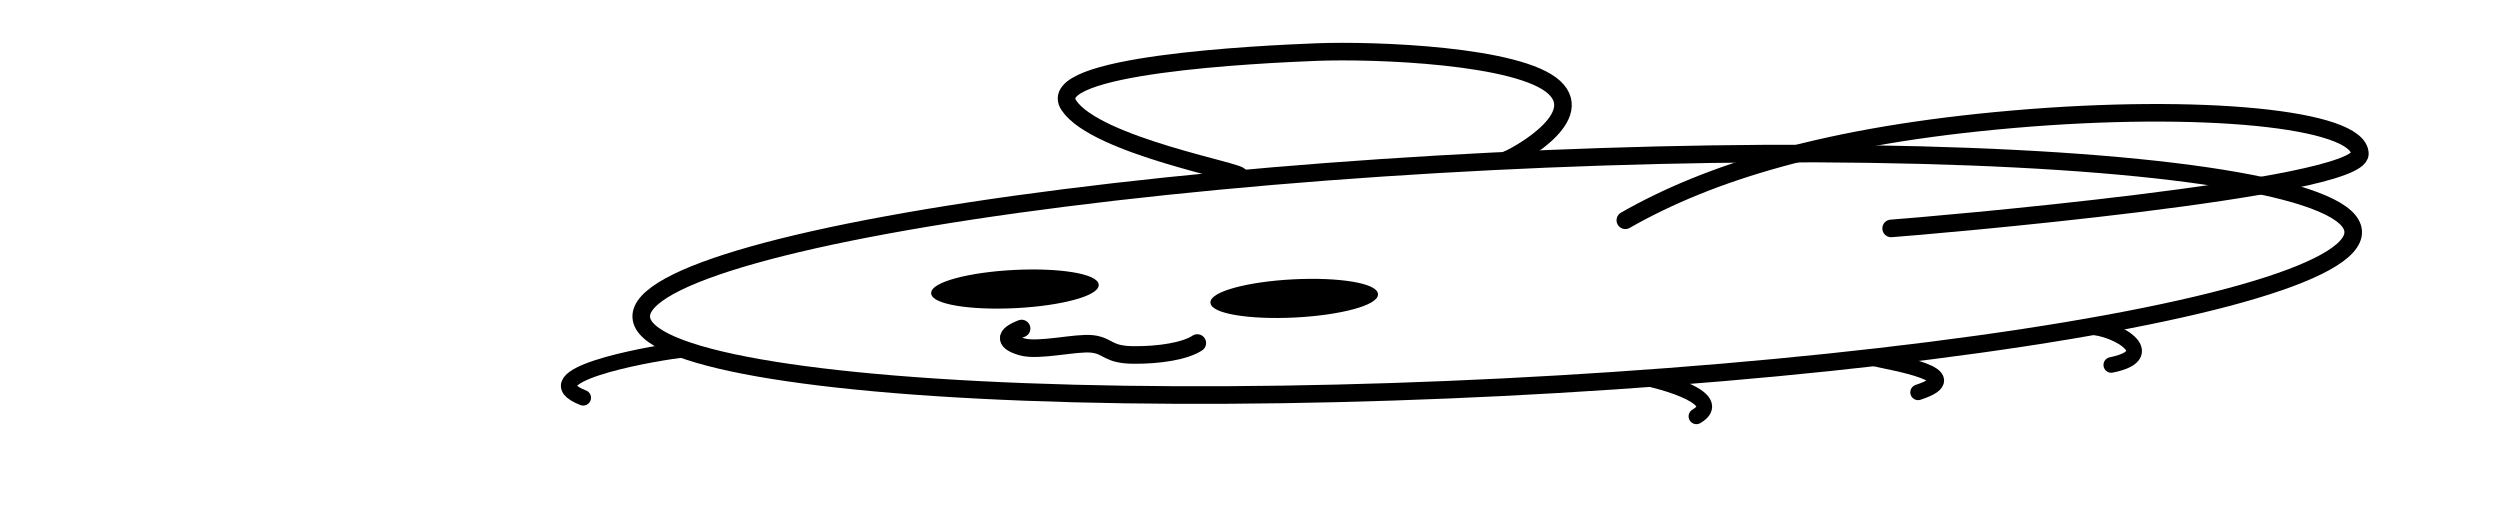
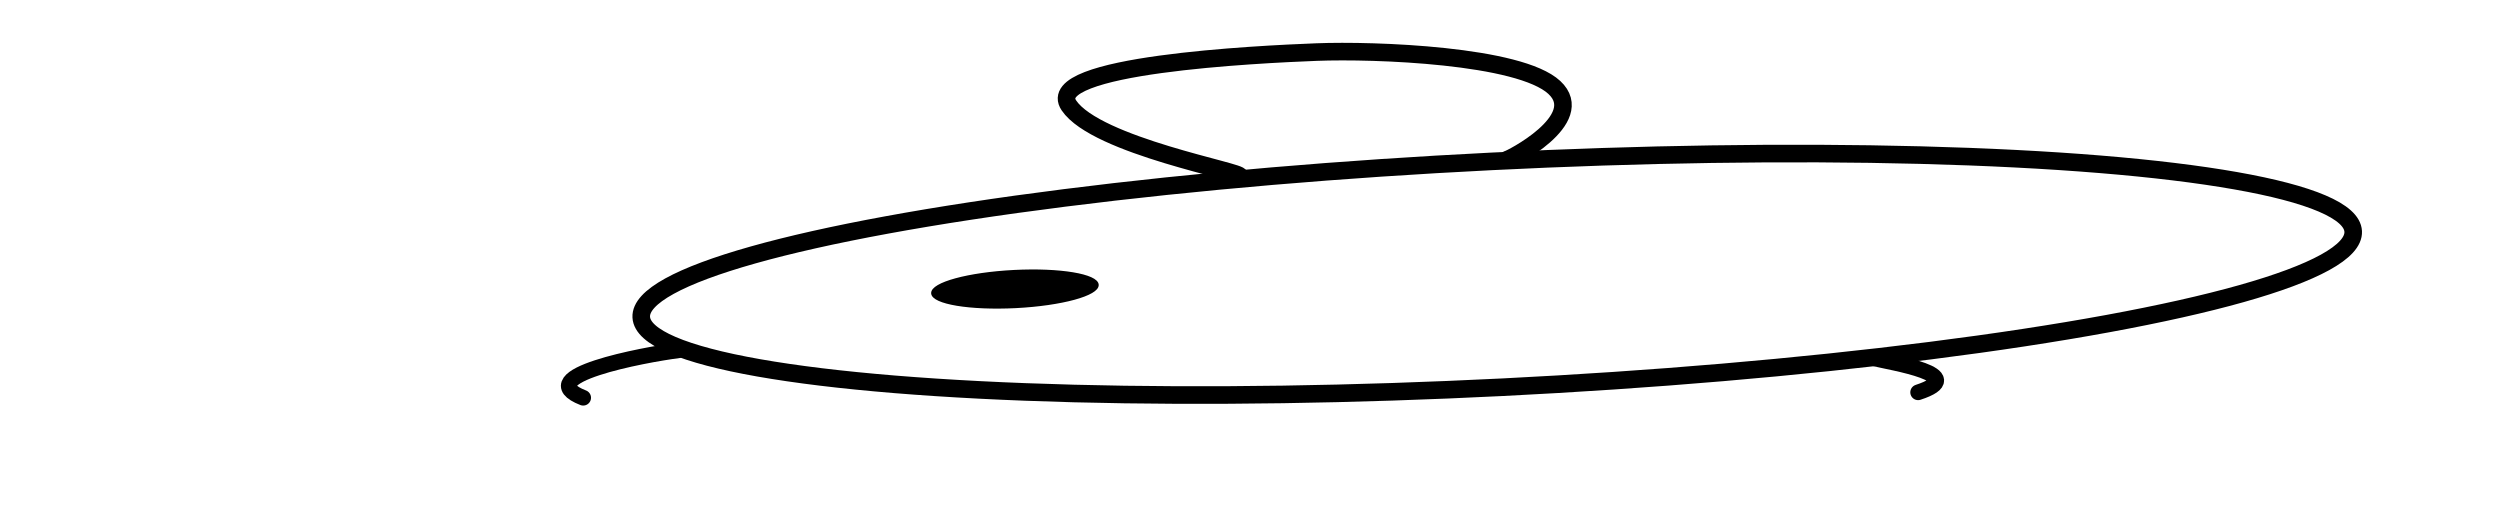
<svg xmlns="http://www.w3.org/2000/svg" width="1280" height="262" clip-rule="evenodd" fill-rule="evenodd" stroke-linejoin="round" xml:space="preserve">
  <style>svg{background-color:#671a3d}@media (min-width:768px){svg{background-color:#83254f}}</style>
  <g class="layer">
    <title>Layer 1</title>
    <ellipse cx="766.42" cy="140.14" fill="none" id="svg_1" rx="438.7" ry="57.87" stroke="#000000" stroke-width="9" transform="matrix(1 0 0 1 0 0) matrix(0.999 -0.05 0.05 0.999 -6.083 38.761)" />
    <path d="m634.64,90.3c2.93,-2.09 -73.34,-15.5 -87.36,-36.33c-14.03,-20.83 96.89,-26.15 126.81,-27.31c29.92,-1.16 103.97,1.61 121.72,18.11c17.76,16.49 -23.51,37.16 -23.85,36.82" fill="none" id="svg_3" stroke="#000000" stroke-linecap="round" stroke-width="9" />
-     <path d="m832.17,112.78c42.61,-24.35 103.04,-43.48 198.7,-51.74c95.65,-8.26 176.96,-0.43 177.39,17.65c0.43,18.09 -224.04,37.13 -240,38.26" fill="none" id="svg_4" stroke="#000000" stroke-linecap="round" stroke-width="9" />
    <path d="m347.53,179.34c-18.22,2.35 -76.88,13.38 -48.93,24.31" fill="none" id="svg_6" stroke="#000000" stroke-linecap="round" stroke-width="8" />
-     <path d="m841.7,193.38c9.99,1.9 42.16,10.84 26.86,19.79" fill="none" id="svg_7" stroke="#000000" stroke-linecap="round" stroke-width="8" />
    <path d="m958.46,183.24c10.44,2.57 50.97,8.67 23.61,17.63" fill="none" id="svg_8" stroke="#000000" stroke-linecap="round" stroke-width="8" />
-     <path d="m1067.25,167.61c11.85,-2.1 41.95,13.55 13.73,19.24" fill="none" id="svg_9" stroke="#000000" stroke-linecap="round" stroke-width="8" />
    <ellipse cx="519.48" cy="147.97" fill="#000000" id="svg_10" rx="42.44" ry="9.28" stroke="#000000" stroke-linecap="round" transform="matrix(0.999 -0.051 0.051 0.999 -6.864 26.661)" />
-     <ellipse cx="662.01" cy="160.05" fill="#000000" id="svg_11" rx="42.44" ry="9.28" stroke="#000000" stroke-linecap="round" transform="matrix(1 0 0 1 0 0) matrix(0.999 -0.051 0.051 0.999 -6.864 26.661)" />
-     <path d="m523.01,168.48c-9.24,3.63 -8.37,6.98 0.26,9.38c8.63,2.4 27.76,-2.68 36.08,-1.72c8.33,0.96 7.65,5.46 20.96,5.5c13.31,0.04 26.5,-2.15 32.71,-6.33" fill="none" id="svg_12" stroke="#000000" stroke-linecap="round" stroke-width="9" transform="matrix(1 0 0 1 0 0) rotate(0.378 564.734 175.064)" />
  </g>
</svg>